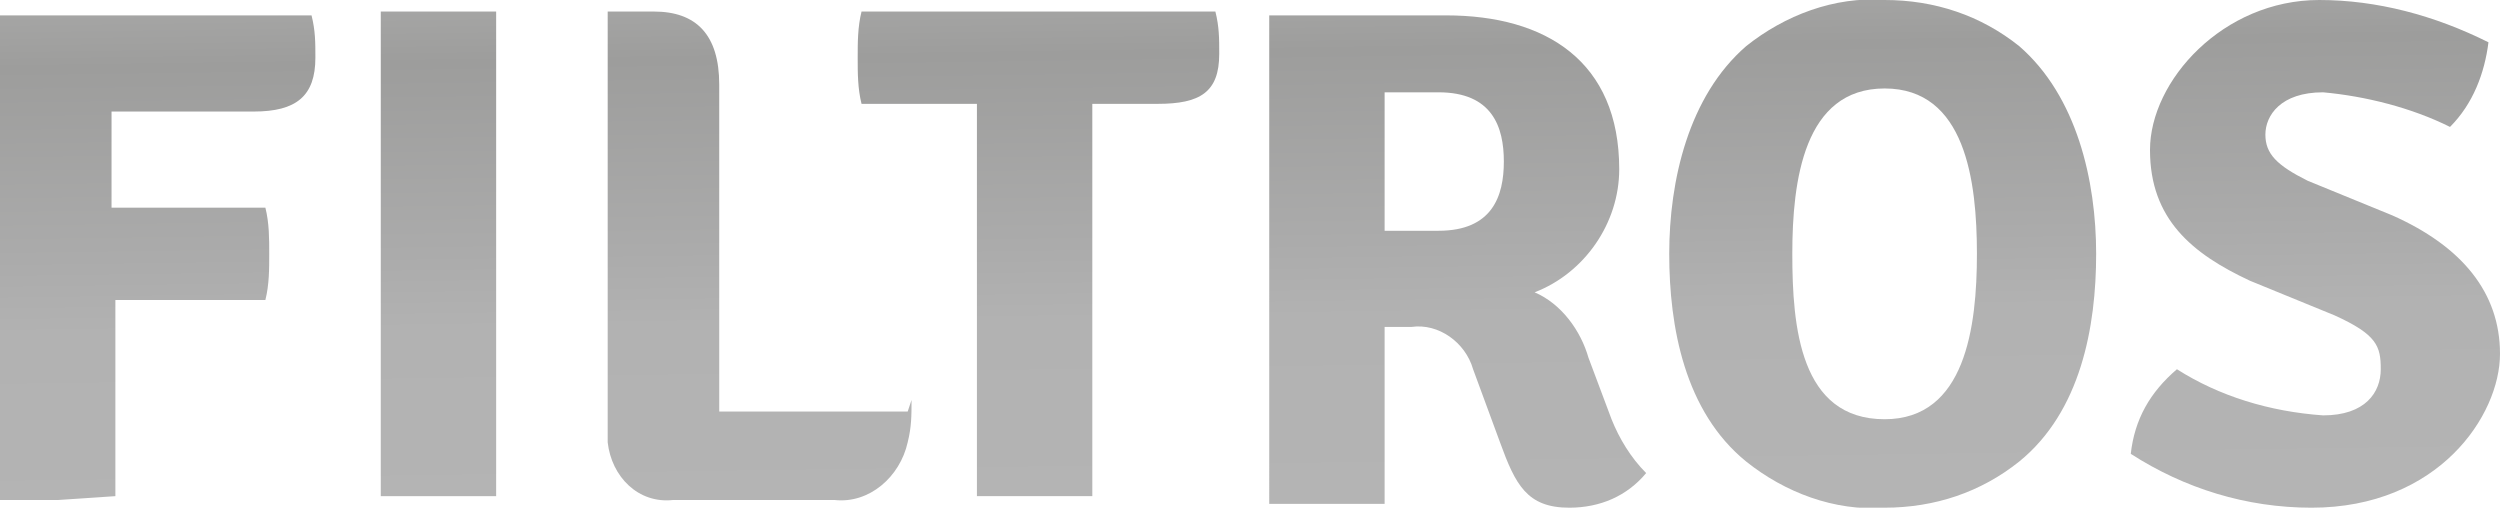
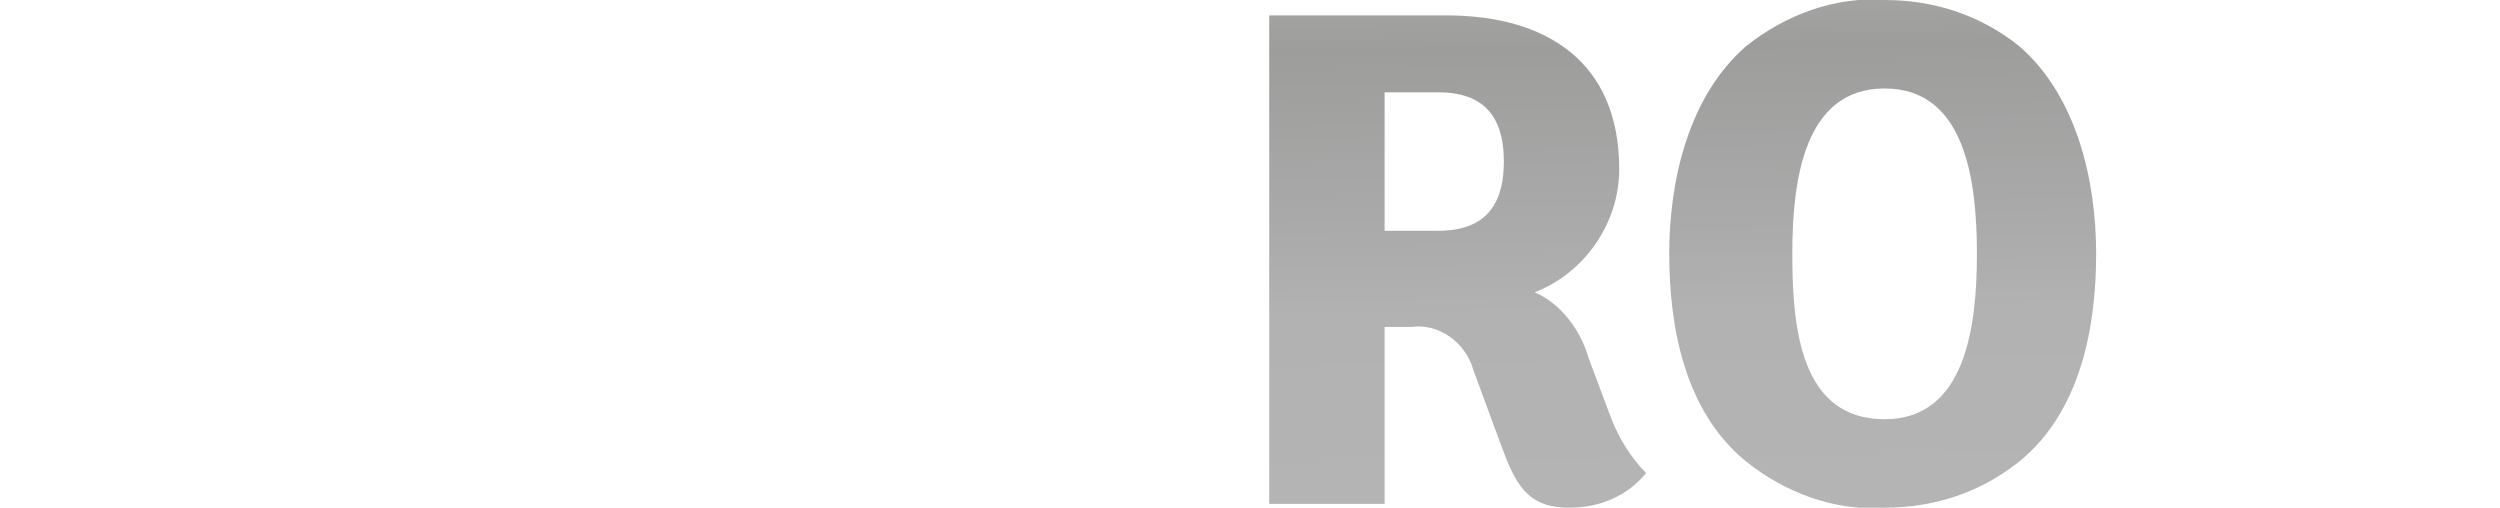
<svg xmlns="http://www.w3.org/2000/svg" version="1.1" id="Capa_1" x="0px" y="0px" viewBox="0 0 65 13.2" style="enable-background:new 0 0 65 13.2;" xml:space="preserve">
  <style type="text/css">
	.st0{fill:url(#SVGID_1_);}
	.st1{fill:url(#SVGID_2_);}
	.st2{fill:url(#SVGID_3_);}
	.st3{fill:url(#SVGID_4_);}
	.st4{fill:url(#SVGID_5_);}
	.st5{fill:url(#SVGID_6_);}
	.st6{fill:url(#SVGID_7_);}
</style>
  <title>filtros</title>
  <g id="Capa_2">
    <g id="Capa_1-2">
      <linearGradient id="SVGID_1_" gradientUnits="userSpaceOnUse" x1="3.905" y1="22.77" x2="4.235" y2="-0.9" gradientTransform="matrix(1 0 0 -1 0 16)">
        <stop offset="5.618000e-03" style="stop-color:#CECECE" />
        <stop offset="0.359" style="stop-color:#9D9D9C" />
        <stop offset="0.569" style="stop-color:#ABABAB" />
        <stop offset="0.652" style="stop-color:#B2B2B2" />
        <stop offset="0.865" style="stop-color:#B4B4B4" />
        <stop offset="1" style="stop-color:#B2B2B2" />
        <stop offset="1" style="stop-color:#DADADA" />
      </linearGradient>
-       <path class="st0" d="M1.5,13H0V0.4h8.1c0.1,0.4,0.1,0.7,0.1,1.1c0,1-0.5,1.4-1.6,1.4H2.9c0,0.5,0,1,0,1.4v1.1h4C7,5.8,7,6.2,7,6.6    C7,7,7,7.4,6.9,7.8H3v5.1L1.5,13z" />
      <linearGradient id="SVGID_2_" gradientUnits="userSpaceOnUse" x1="11.212" y1="22.869" x2="11.542" y2="-0.8" gradientTransform="matrix(1 0 0 -1 0 16)">
        <stop offset="5.618000e-03" style="stop-color:#CECECE" />
        <stop offset="0.359" style="stop-color:#9D9D9C" />
        <stop offset="0.569" style="stop-color:#ABABAB" />
        <stop offset="0.652" style="stop-color:#B2B2B2" />
        <stop offset="0.865" style="stop-color:#B4B4B4" />
        <stop offset="1" style="stop-color:#B2B2B2" />
        <stop offset="1" style="stop-color:#DADADA" />
      </linearGradient>
-       <path class="st1" d="M9.9,0.3h3v12.6h-3V0.3z" />
      <linearGradient id="SVGID_3_" gradientUnits="userSpaceOnUse" x1="19.491" y1="22.99" x2="19.831" y2="-0.68" gradientTransform="matrix(1 0 0 -1 0 16)">
        <stop offset="5.618000e-03" style="stop-color:#CECECE" />
        <stop offset="0.359" style="stop-color:#9D9D9C" />
        <stop offset="0.569" style="stop-color:#ABABAB" />
        <stop offset="0.652" style="stop-color:#B2B2B2" />
        <stop offset="0.865" style="stop-color:#B4B4B4" />
        <stop offset="1" style="stop-color:#B2B2B2" />
        <stop offset="1" style="stop-color:#DADADA" />
      </linearGradient>
-       <path class="st2" d="M23.7,10.4c0,0.4,0,0.7-0.1,1.1c-0.2,0.9-1,1.6-1.9,1.5h-4.2c-0.9,0.1-1.6-0.6-1.7-1.5c0-0.1,0-0.1,0-0.2v-11    H17c1.1,0,1.7,0.6,1.7,1.9v8.5h4.9L23.7,10.4z" />
      <linearGradient id="SVGID_4_" gradientUnits="userSpaceOnUse" x1="26.883" y1="23.091" x2="27.212" y2="-0.579" gradientTransform="matrix(1 0 0 -1 0 16)">
        <stop offset="5.618000e-03" style="stop-color:#CECECE" />
        <stop offset="0.359" style="stop-color:#9D9D9C" />
        <stop offset="0.569" style="stop-color:#ABABAB" />
        <stop offset="0.652" style="stop-color:#B2B2B2" />
        <stop offset="0.865" style="stop-color:#B4B4B4" />
        <stop offset="1" style="stop-color:#B2B2B2" />
        <stop offset="1" style="stop-color:#DADADA" />
      </linearGradient>
-       <path class="st3" d="M25.4,2.7h-3c-0.1-0.4-0.1-0.8-0.1-1.2c0-0.4,0-0.8,0.1-1.2h9.2c0.1,0.4,0.1,0.7,0.1,1.1c0,1-0.5,1.3-1.6,1.3    h-1.7c0,0.5,0,0.9,0,1.4v8.8h-3V2.7z" />
      <linearGradient id="SVGID_5_" gradientUnits="userSpaceOnUse" x1="37.614" y1="23.24" x2="37.954" y2="-0.43" gradientTransform="matrix(1 0 0 -1 0 16)">
        <stop offset="5.618000e-03" style="stop-color:#CECECE" />
        <stop offset="0.359" style="stop-color:#9D9D9C" />
        <stop offset="0.569" style="stop-color:#ABABAB" />
        <stop offset="0.652" style="stop-color:#B2B2B2" />
        <stop offset="0.865" style="stop-color:#B4B4B4" />
        <stop offset="1" style="stop-color:#B2B2B2" />
        <stop offset="1" style="stop-color:#DADADA" />
      </linearGradient>
      <path class="st4" d="M39.9,7.6c0.7,0.3,1.2,1,1.4,1.7l0.6,1.6c0.2,0.5,0.5,1,0.9,1.4c-0.5,0.6-1.2,0.9-2,0.9    c-1.1,0-1.4-0.6-1.8-1.7l-0.7-1.9c-0.2-0.7-0.9-1.2-1.6-1.1H36v4.6h-3V0.4h4.6c2.6,0,4.5,1.2,4.5,4C42.1,5.8,41.2,7.1,39.9,7.6z     M36,6h1.4c1.4,0,1.7-0.9,1.7-1.8s-0.3-1.8-1.7-1.8H36V6z" />
      <linearGradient id="SVGID_6_" gradientUnits="userSpaceOnUse" x1="48.749" y1="23.4" x2="49.089" y2="-0.27" gradientTransform="matrix(1 0 0 -1 0 16)">
        <stop offset="5.618000e-03" style="stop-color:#CECECE" />
        <stop offset="0.359" style="stop-color:#9D9D9C" />
        <stop offset="0.569" style="stop-color:#ABABAB" />
        <stop offset="0.652" style="stop-color:#B2B2B2" />
        <stop offset="0.865" style="stop-color:#B4B4B4" />
        <stop offset="1" style="stop-color:#B2B2B2" />
        <stop offset="1" style="stop-color:#DADADA" />
      </linearGradient>
      <path class="st5" d="M45.4,1.2c1-0.8,2.3-1.3,3.6-1.2c1.3,0,2.5,0.4,3.5,1.2c1.5,1.3,2,3.5,2,5.4s-0.4,4.1-2,5.4    c-1,0.8-2.2,1.2-3.5,1.2c-1.3,0.1-2.6-0.4-3.6-1.2c-1.6-1.3-2-3.5-2-5.4S43.9,2.5,45.4,1.2z M49,10.9c2.1,0,2.4-2.4,2.4-4.3    S51.1,2.3,49,2.3s-2.4,2.4-2.4,4.3S46.8,10.9,49,10.9z" />
      <linearGradient id="SVGID_7_" gradientUnits="userSpaceOnUse" x1="59.948" y1="23.56" x2="60.278" y2="-0.11" gradientTransform="matrix(1 0 0 -1 0 16)">
        <stop offset="5.618000e-03" style="stop-color:#CECECE" />
        <stop offset="0.359" style="stop-color:#9D9D9C" />
        <stop offset="0.569" style="stop-color:#ABABAB" />
        <stop offset="0.652" style="stop-color:#B2B2B2" />
        <stop offset="0.865" style="stop-color:#B4B4B4" />
        <stop offset="1" style="stop-color:#B2B2B2" />
        <stop offset="1" style="stop-color:#DADADA" />
      </linearGradient>
-       <path class="st6" d="M56.6,9.6c1.1,0.7,2.4,1.1,3.8,1.2c1.1,0,1.5-0.6,1.5-1.2s-0.1-0.9-1.2-1.4l-2.2-0.9    c-1.5-0.7-2.6-1.6-2.6-3.4S57.8,0,60.3,0c1.5,0,3,0.4,4.4,1.1c-0.1,0.8-0.4,1.6-1,2.2c-1-0.5-2.2-0.8-3.3-0.9    c-1.1,0-1.5,0.6-1.5,1.1s0.3,0.8,1.1,1.2l2.2,0.9C64,6.4,65,7.6,65,9.2s-1.6,4-4.9,4c-1.7,0-3.3-0.5-4.7-1.4    C55.5,10.9,55.9,10.2,56.6,9.6z" />
    </g>
  </g>
</svg>